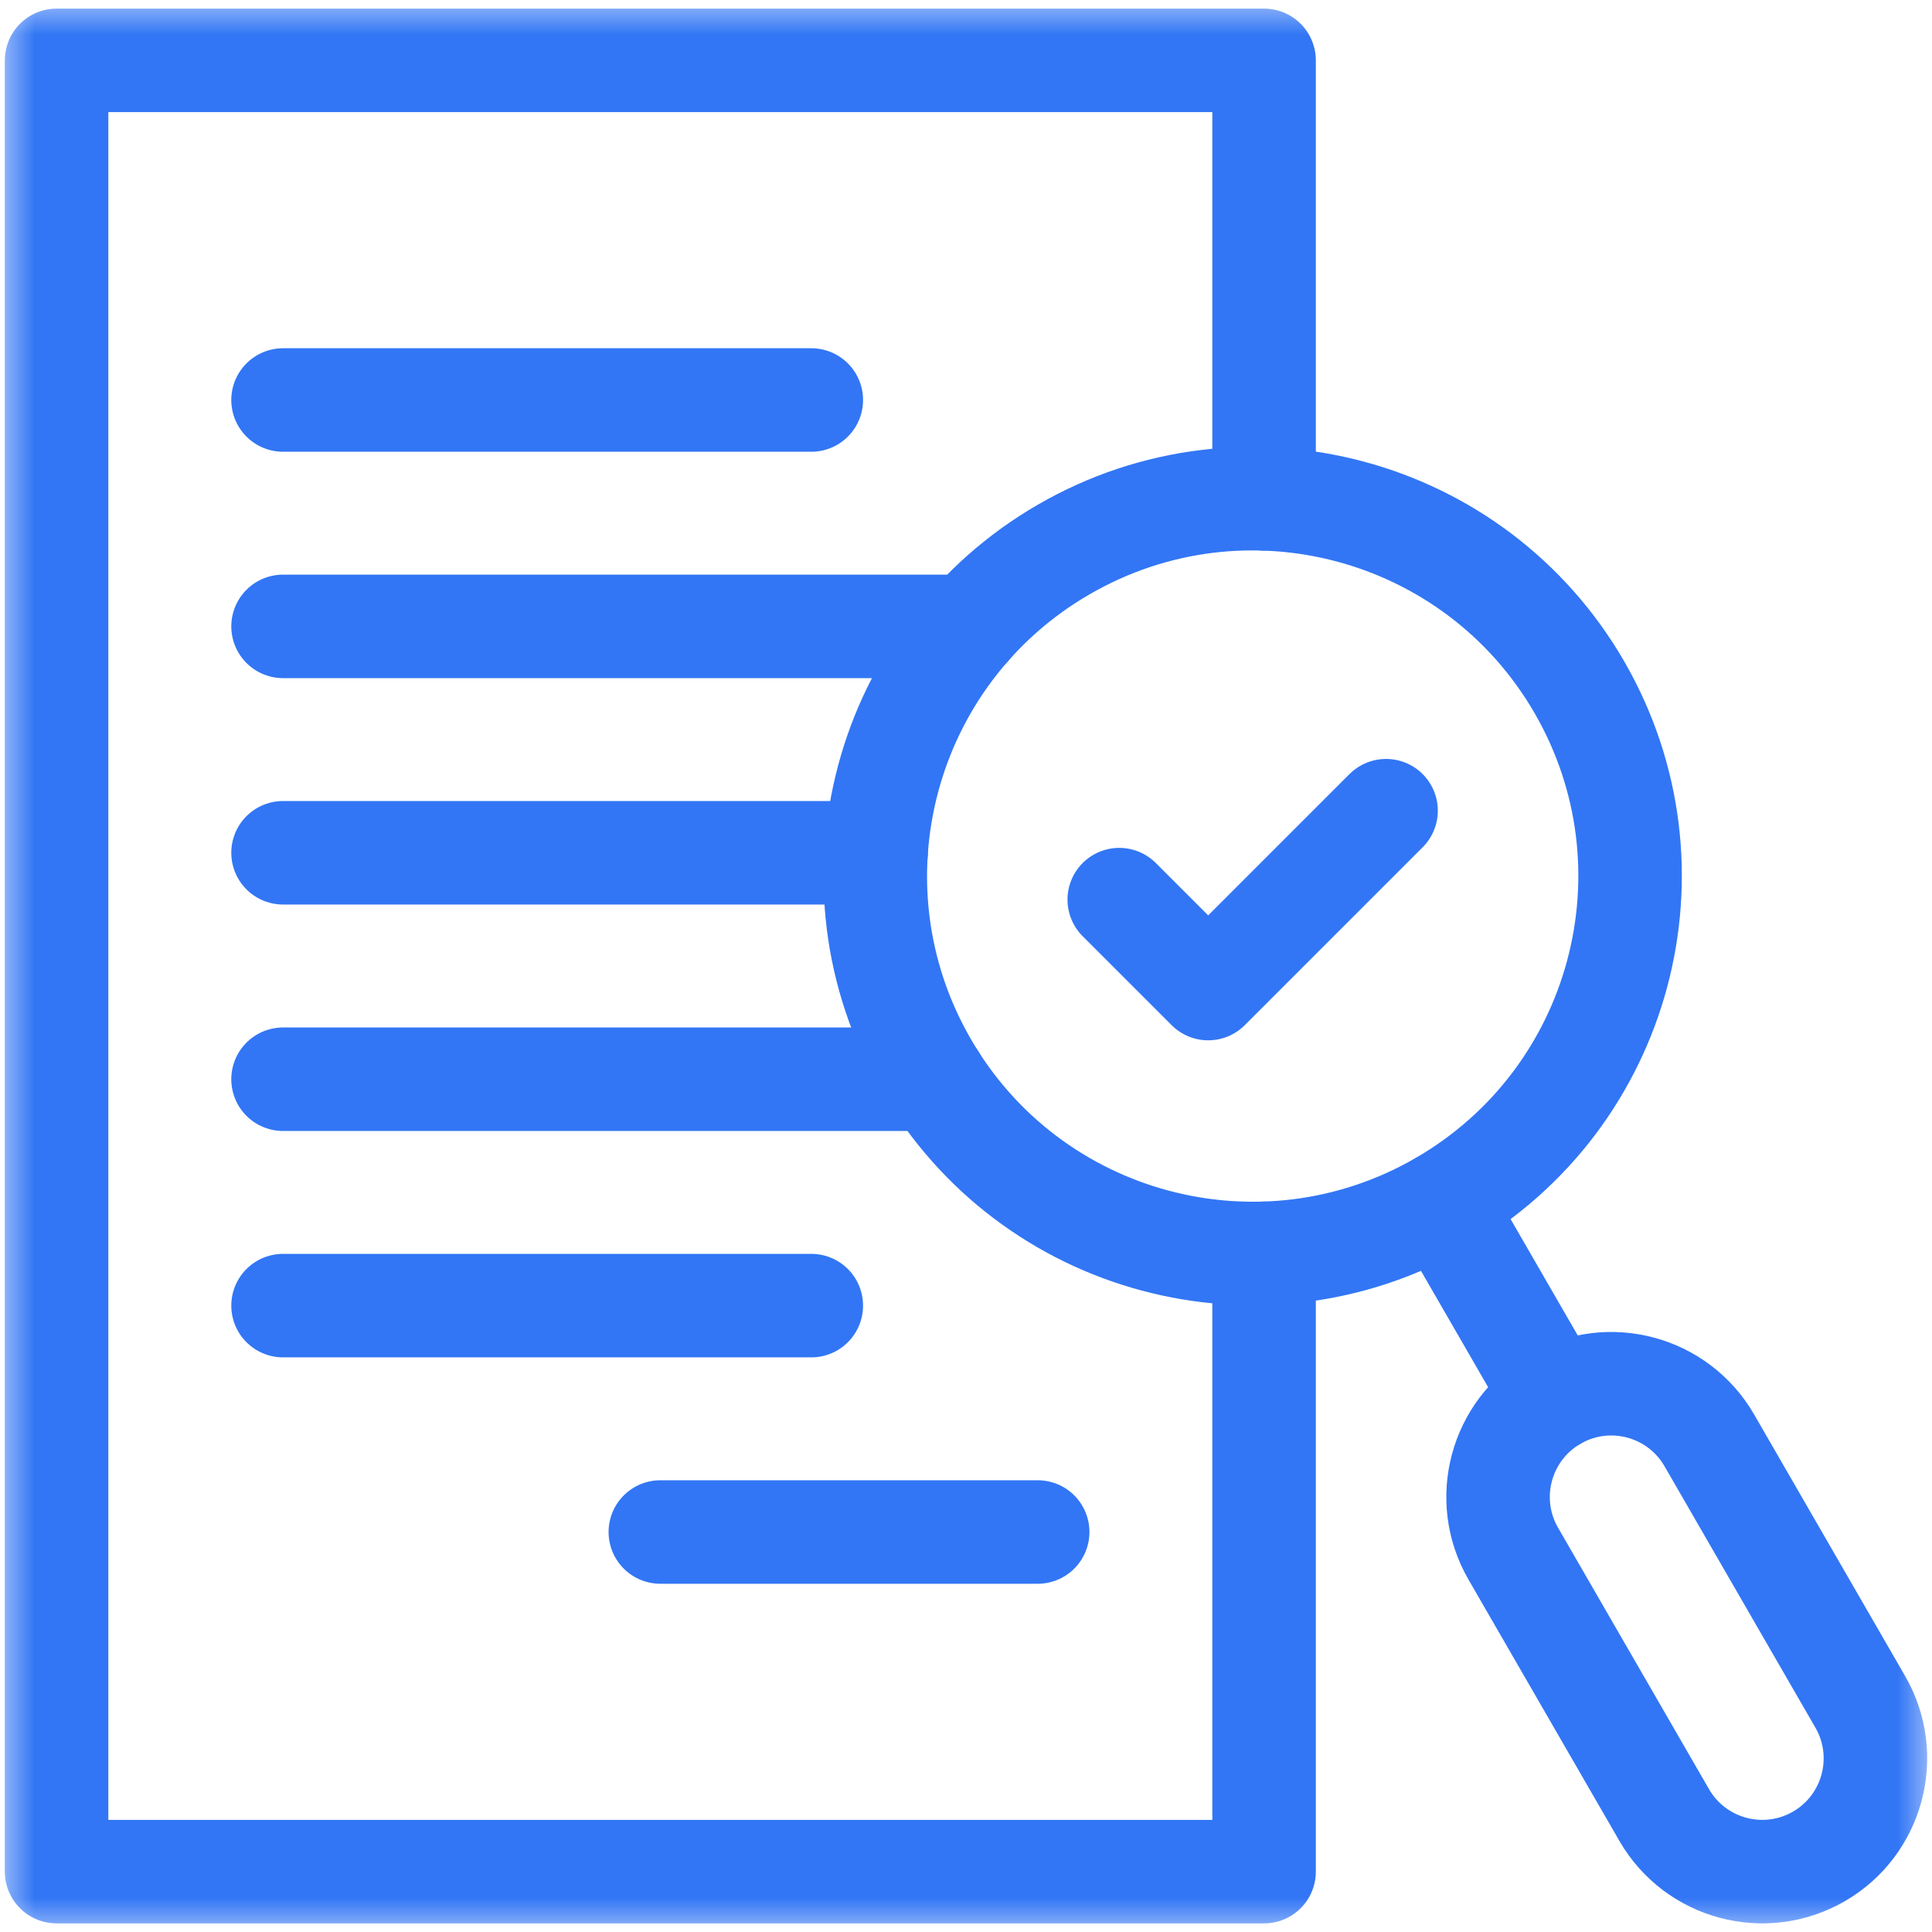
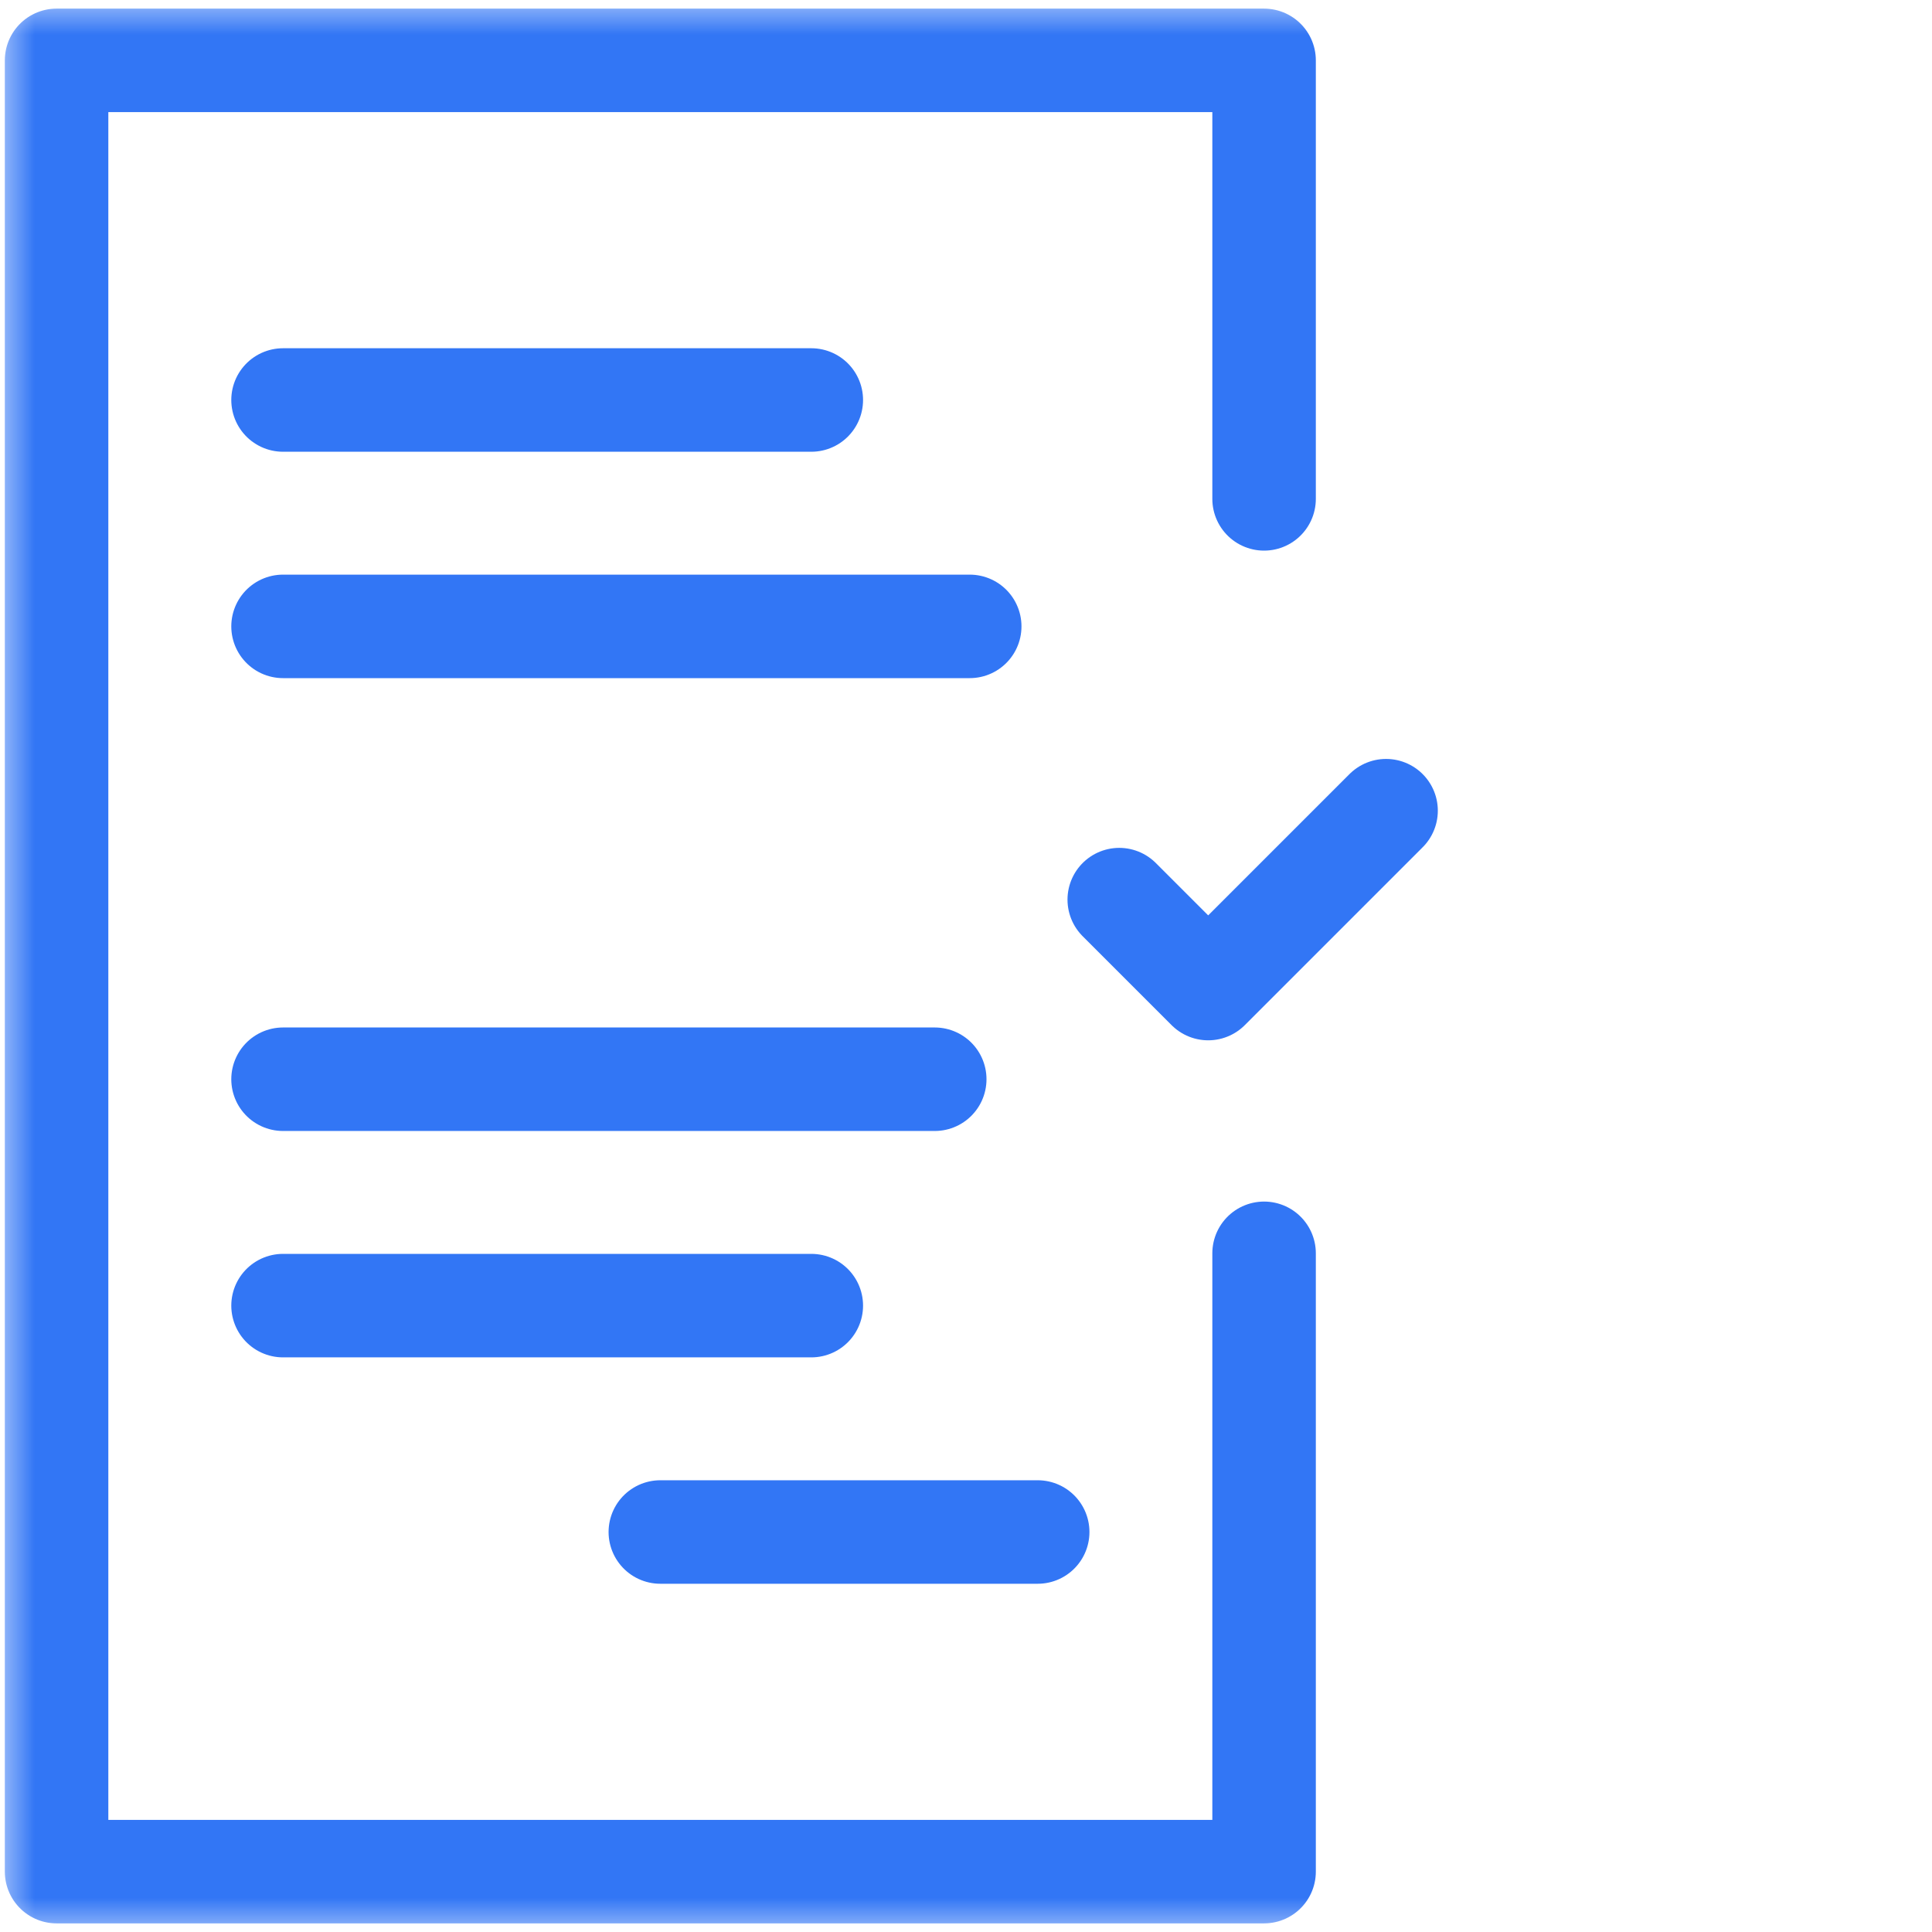
<svg xmlns="http://www.w3.org/2000/svg" width="28" height="28" viewBox="0 0 28 28" fill="none">
  <g clip-path="url(#clip0_2313_80)">
    <path d="M4.102 5.797H11.758" stroke="#3276F5" stroke-width="1.5" stroke-miterlimit="10" stroke-linecap="round" stroke-linejoin="round" />
    <path d="M9.57 22.203H15.039" stroke="#3276F5" stroke-width="1.5" stroke-miterlimit="10" stroke-linecap="round" stroke-linejoin="round" />
    <mask id="mask0_2313_80" style="mask-type:luminance" maskUnits="userSpaceOnUse" x="0" y="0" width="28" height="28">
      <path d="M27.25 27.25V0.75H0.75V27.25H27.25Z" fill="white" stroke="white" stroke-width="1.5" />
    </mask>
    <g mask="url(#mask0_2313_80)">
      <path d="M18.32 7.23V0.875H0.82V27.125H18.32V18.164" stroke="#3276F5" stroke-width="1.5" stroke-miterlimit="10" stroke-linecap="round" stroke-linejoin="round" />
-       <path d="M26.36 26.905C25.575 27.358 24.572 27.089 24.119 26.305L21.931 22.516C21.478 21.731 21.747 20.727 22.532 20.274C23.316 19.821 24.32 20.09 24.773 20.875L26.96 24.664C27.413 25.448 27.144 26.452 26.36 26.905Z" stroke="#3276F5" stroke-width="1.5" stroke-miterlimit="10" stroke-linecap="round" stroke-linejoin="round" />
-       <path d="M22.531 20.274L20.891 17.433" stroke="#3276F5" stroke-width="1.5" stroke-miterlimit="10" stroke-linecap="round" stroke-linejoin="round" />
      <path d="M4.102 18.922H11.758" stroke="#3276F5" stroke-width="1.5" stroke-miterlimit="10" stroke-linecap="round" stroke-linejoin="round" />
-       <path d="M22.891 9.962C24.401 12.578 23.505 15.922 20.89 17.433C18.274 18.943 14.929 18.047 13.419 15.431C11.909 12.815 12.805 9.471 15.421 7.961C18.037 6.45 21.381 7.347 22.891 9.962Z" stroke="#3276F5" stroke-width="1.5" stroke-miterlimit="10" stroke-linecap="round" stroke-linejoin="round" />
      <path d="M14.054 9.078H4.102" stroke="#3276F5" stroke-width="1.5" stroke-miterlimit="10" stroke-linecap="round" stroke-linejoin="round" />
-       <path d="M4.102 12.359H12.697" stroke="#3276F5" stroke-width="1.5" stroke-miterlimit="10" stroke-linecap="round" stroke-linejoin="round" />
      <path d="M4.102 15.641H13.547" stroke="#3276F5" stroke-width="1.5" stroke-miterlimit="10" stroke-linecap="round" stroke-linejoin="round" />
      <path d="M20.088 11.749L17.51 14.327L16.221 13.038" stroke="#3276F5" stroke-width="1.5" stroke-miterlimit="10" stroke-linecap="round" stroke-linejoin="round" />
    </g>
  </g>
  <defs>
    <clipPath id="clip0_2313_80">
      <rect width="28" height="28" fill="white" />
    </clipPath>
  </defs>
</svg>